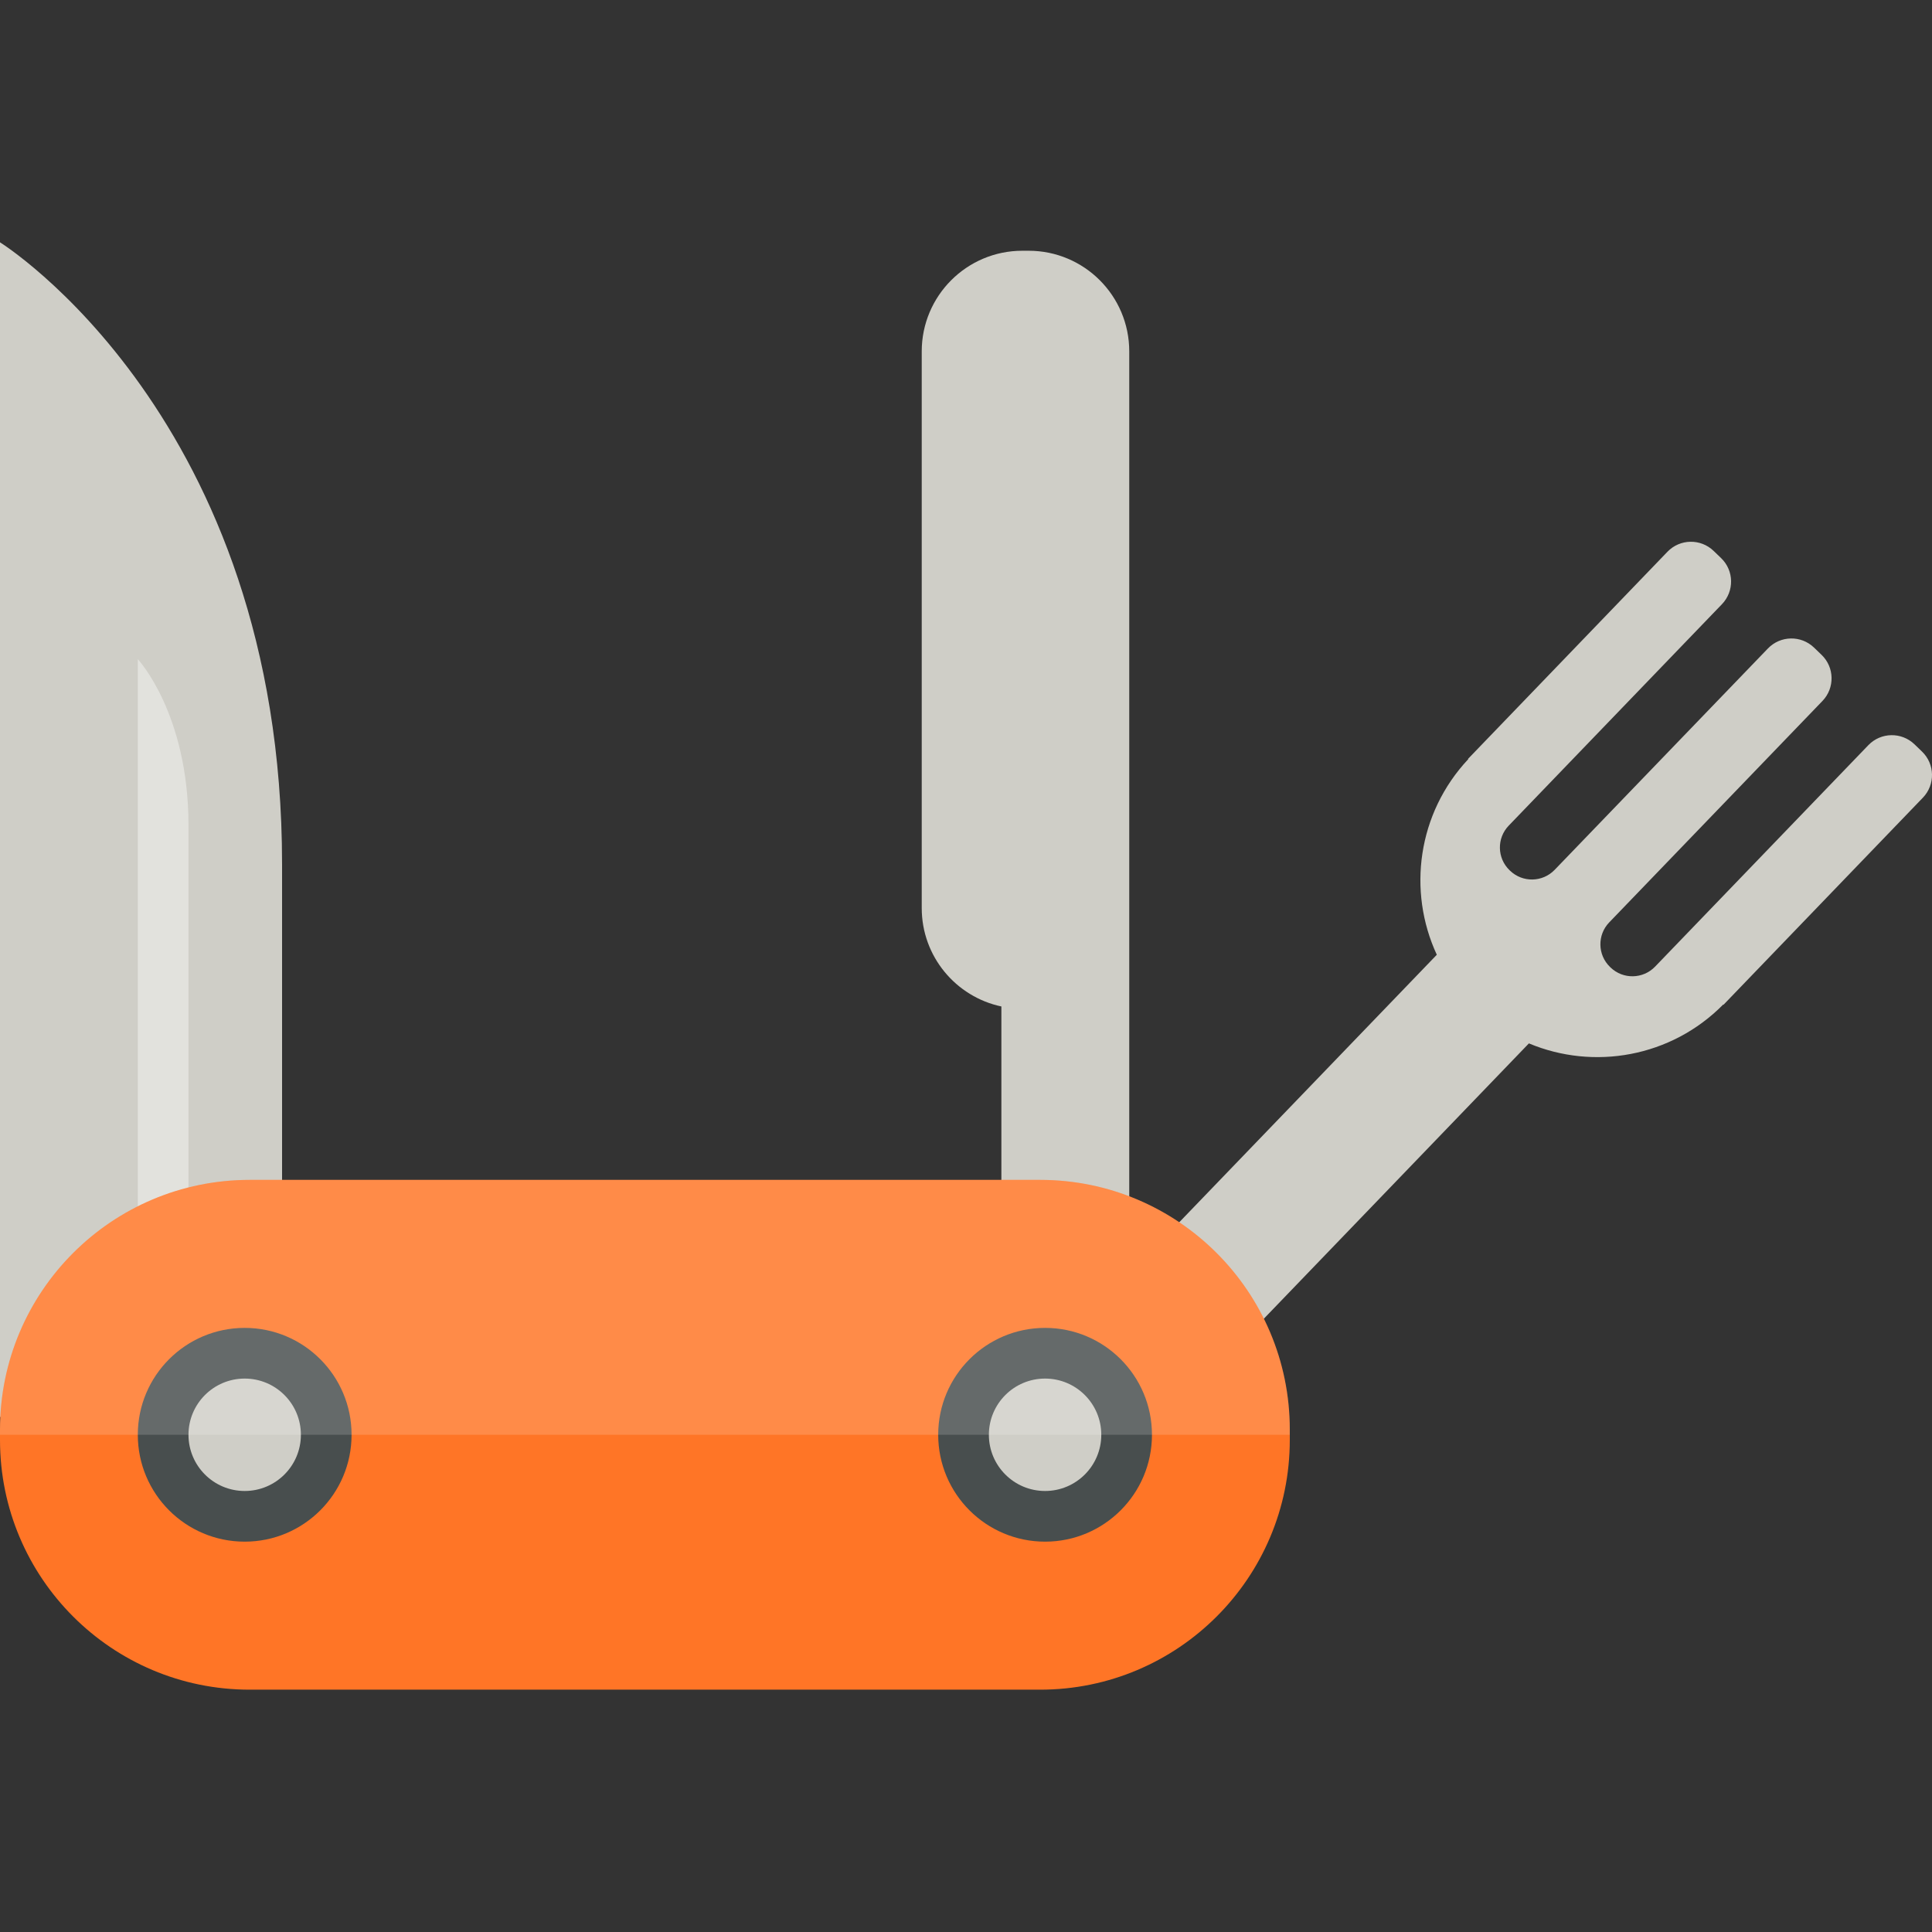
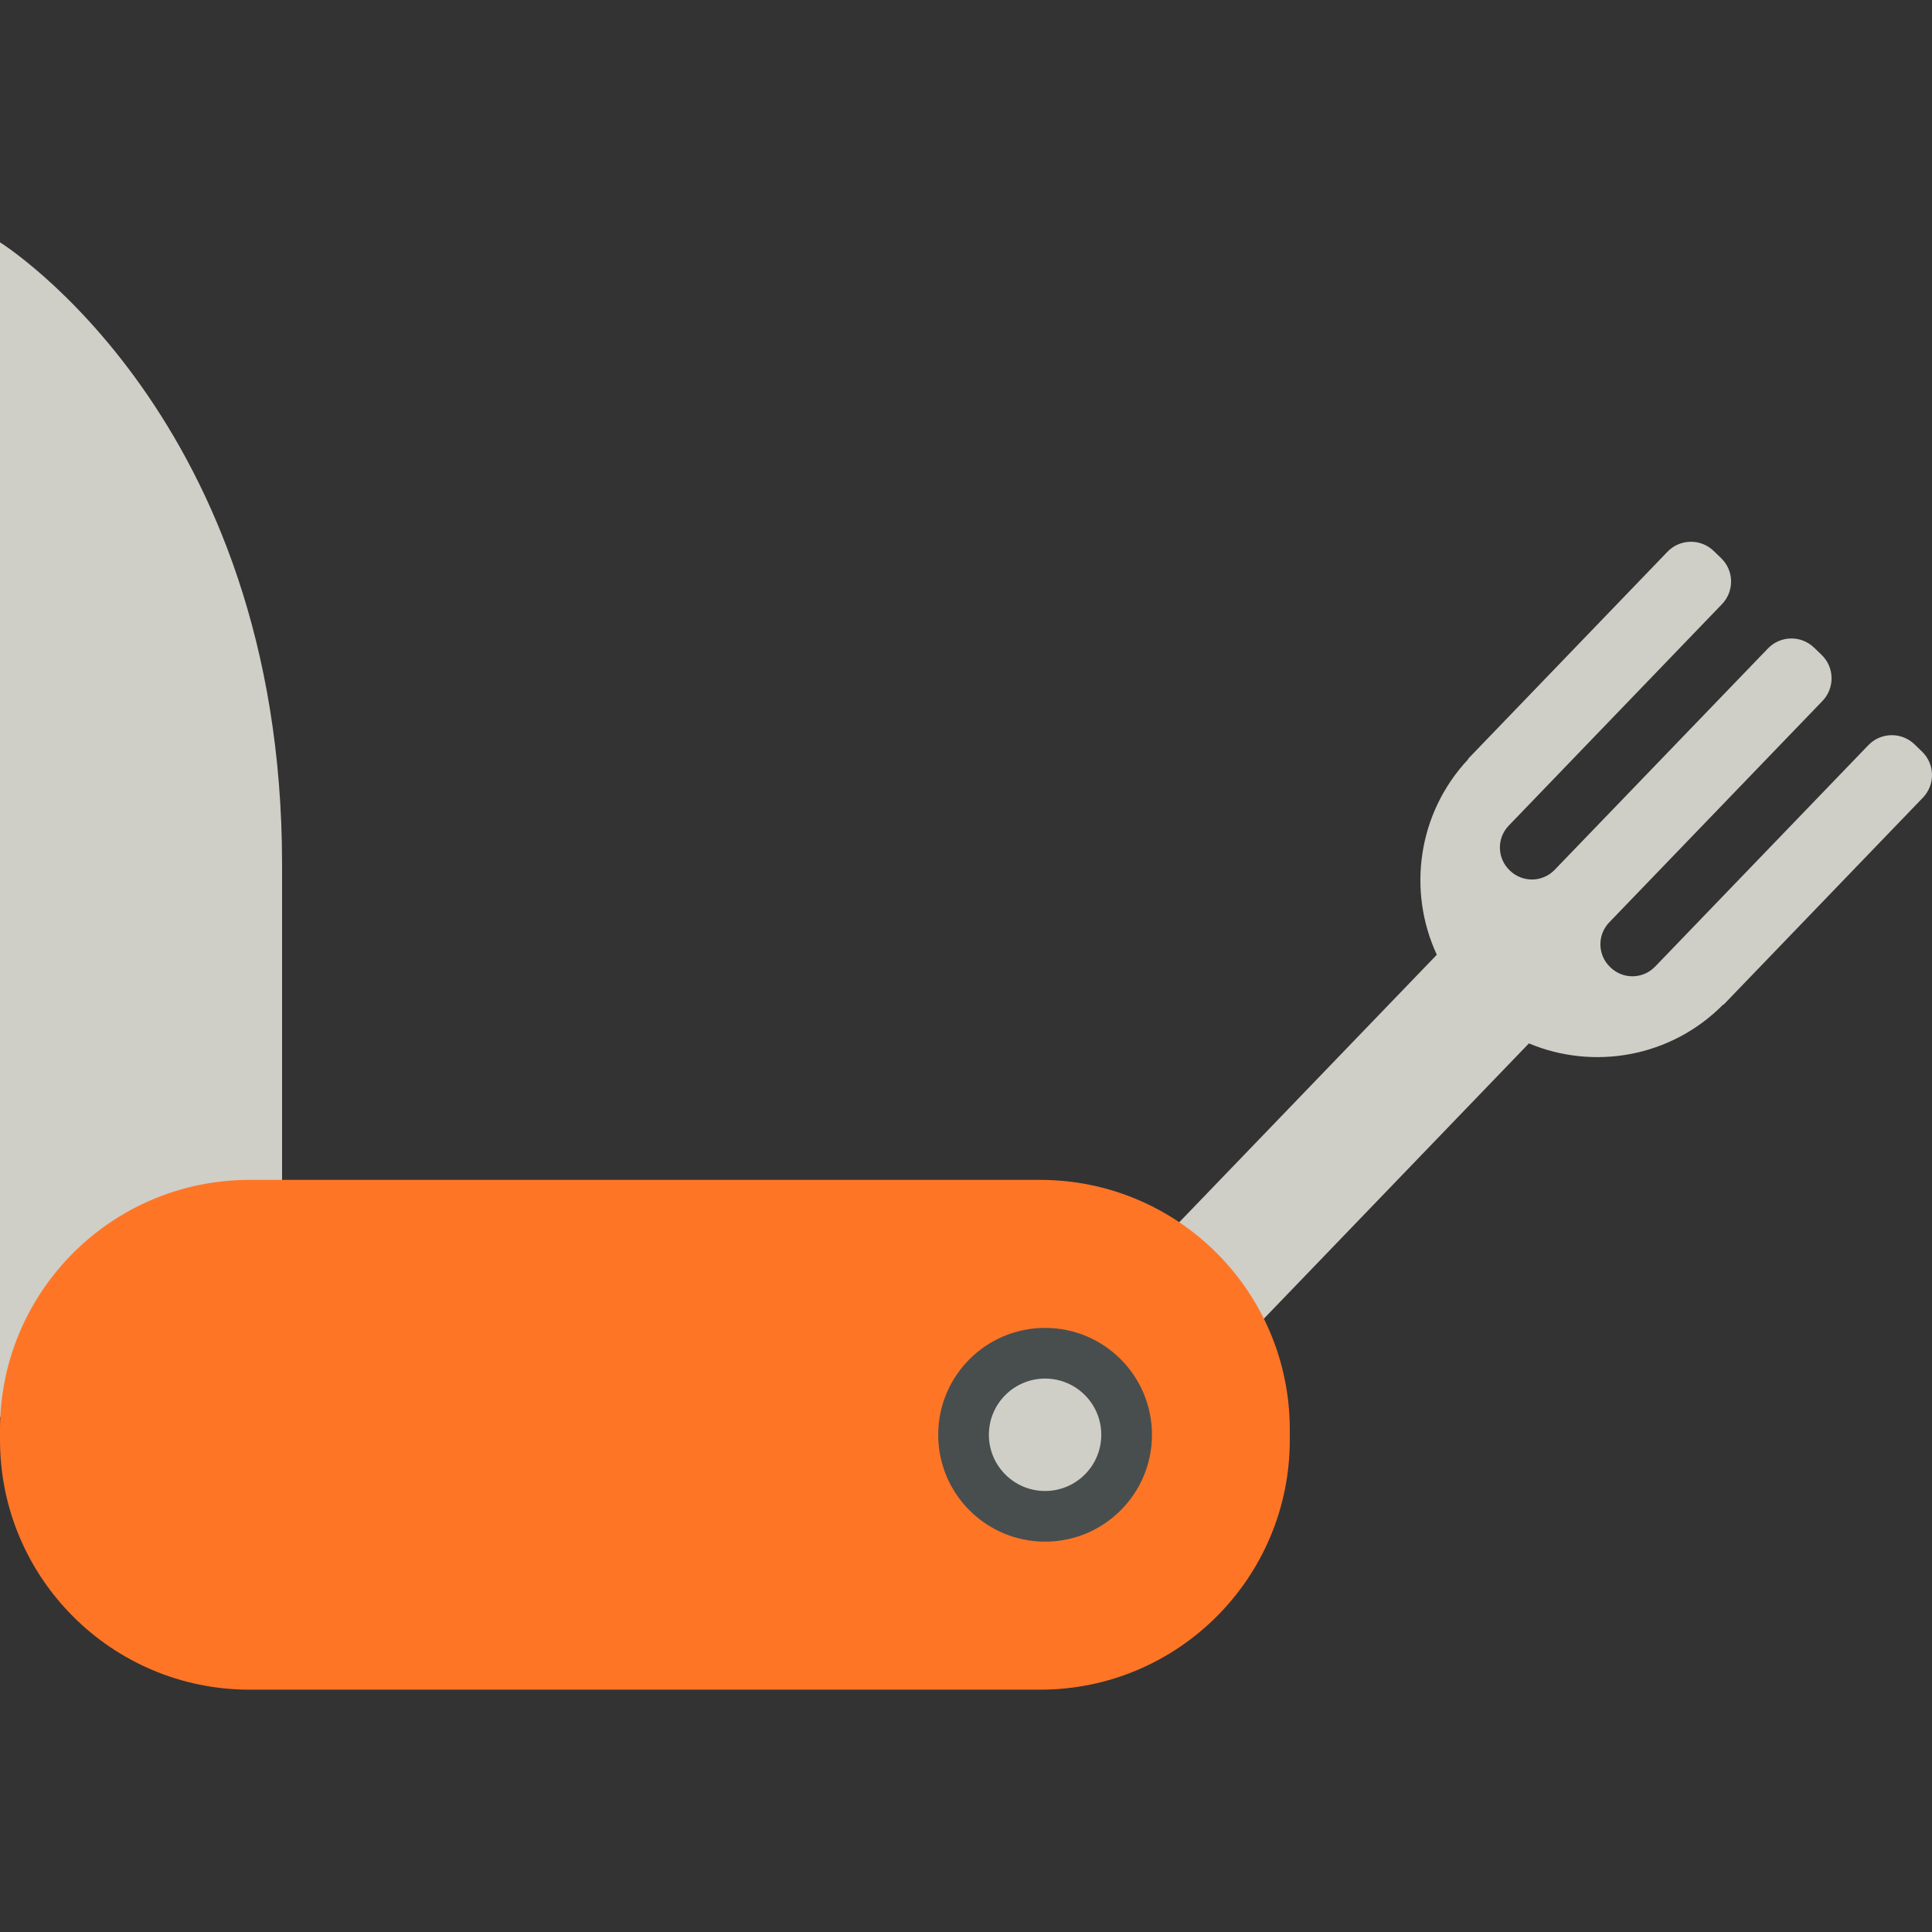
<svg xmlns="http://www.w3.org/2000/svg" height="800px" width="800px" version="1.1" id="Capa_1" viewBox="0 0 95.01 95.01" xml:space="preserve">
  <rect x="0" y="0" width="95.01" height="95.01" fill="#333333" stroke="none" />
  <g>
-     <path style="fill:#CFCEC7;" d="M50.276,12.331h0.309c2.733,0,4.948,2.216,4.948,4.948v17.563v9.813v26.294   c0,1.736-1.407,3.144-3.144,3.144c-1.736,0-3.144-1.407-3.144-3.144V49.495c-2.238-0.475-3.917-2.461-3.917-4.84V17.279   C45.329,14.547,47.544,12.331,50.276,12.331z" />
    <path style="fill:#CFCEC7;" d="M84.269,27.09l0.371,0.357c0.638,0.615,0.654,1.627,0.04,2.266l-10.486,10.89   c-0.594,0.617-0.575,1.599,0.042,2.192l0.024,0.023c0.617,0.594,1.598,0.575,2.192-0.041L86.941,31.89   c0.614-0.639,1.629-0.658,2.267-0.044l0.372,0.358c0.638,0.614,0.657,1.629,0.043,2.267L79.136,45.361   c-0.594,0.617-0.575,1.599,0.041,2.192l0.024,0.024c0.617,0.594,1.598,0.575,2.192-0.042L91.88,36.645   c0.614-0.638,1.629-0.657,2.268-0.043l0.371,0.358c0.638,0.614,0.657,1.629,0.043,2.267l-9.806,10.185L84.742,49.4   c-2.564,2.597-6.37,3.245-9.555,1.911L54.442,72.858c-1.204,1.251-3.194,1.288-4.445,0.084c-1.25-1.204-1.289-3.194-0.084-4.445   l20.745-21.545c-1.453-3.133-0.949-6.96,1.549-9.621l-0.012-0.013l9.806-10.185C82.616,26.495,83.631,26.477,84.269,27.09z" />
    <path style="fill:#CFCEC7;" d="M0,69.425V11.917c0,0,13.871,8.619,13.871,30.577c0,11.256,0,27.187,0,27.187H0" />
-     <path style="opacity:0.4;fill:#FFFFFF;" d="M9.269,61.932c0,0,0-16.864,0-21.351c0-5.503-2.492-8.165-2.492-8.165v29.516H9.269z" />
    <path style="fill:#FF7526;" d="M0,70.814c0,6.781,5.497,12.279,12.279,12.279h38.87c6.781,0,12.279-5.498,12.279-12.279v-0.512   c0-6.781-5.498-12.279-12.279-12.279h-38.87C5.497,58.023,0,63.521,0,70.302V70.814z" />
    <g>
-       <circle style="fill:#484E4E;" cx="12.033" cy="70.558" r="5.256" />
-       <circle style="fill:#CFCEC7;" cx="12.033" cy="70.558" r="2.764" />
-     </g>
+       </g>
    <g>
      <circle style="fill:#484E4E;" cx="51.394" cy="70.558" r="5.256" />
      <circle style="fill:#CFCEC7;" cx="51.394" cy="70.558" r="2.764" />
    </g>
-     <path style="opacity:0.16;fill:#FFFFFF;" d="M12.279,58.023h38.87c6.781,0,12.279,5.498,12.279,12.279v0.256H0v-0.256   C0,63.521,5.497,58.023,12.279,58.023z" />
  </g>
</svg>